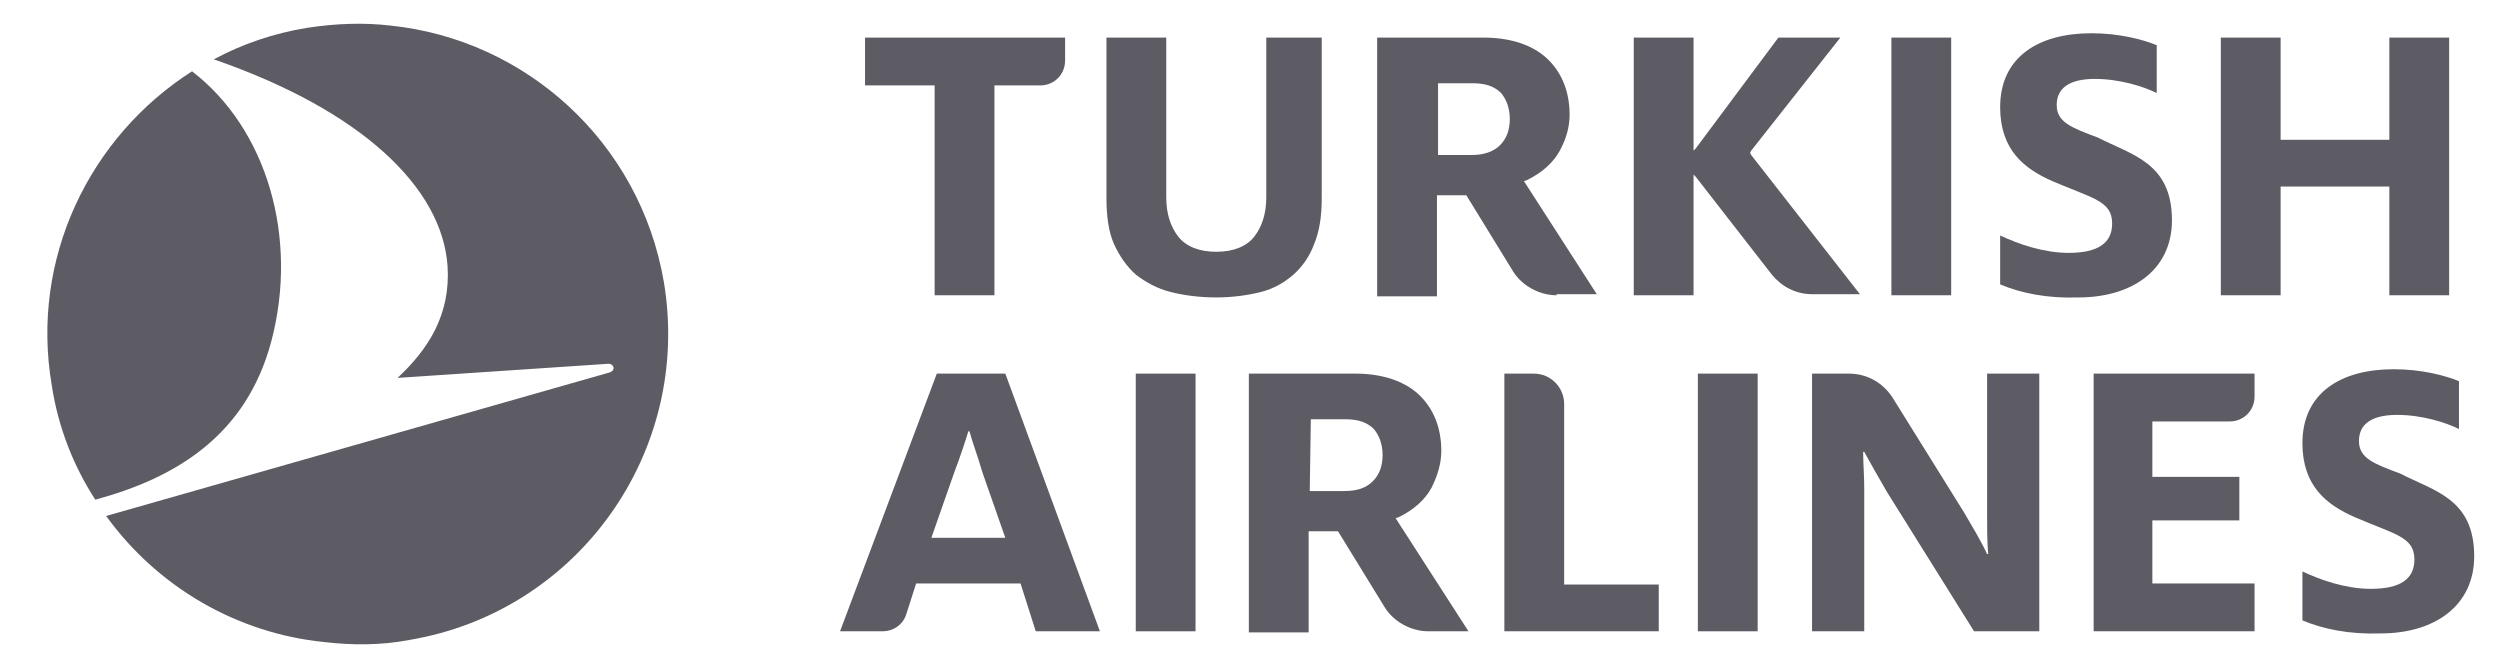
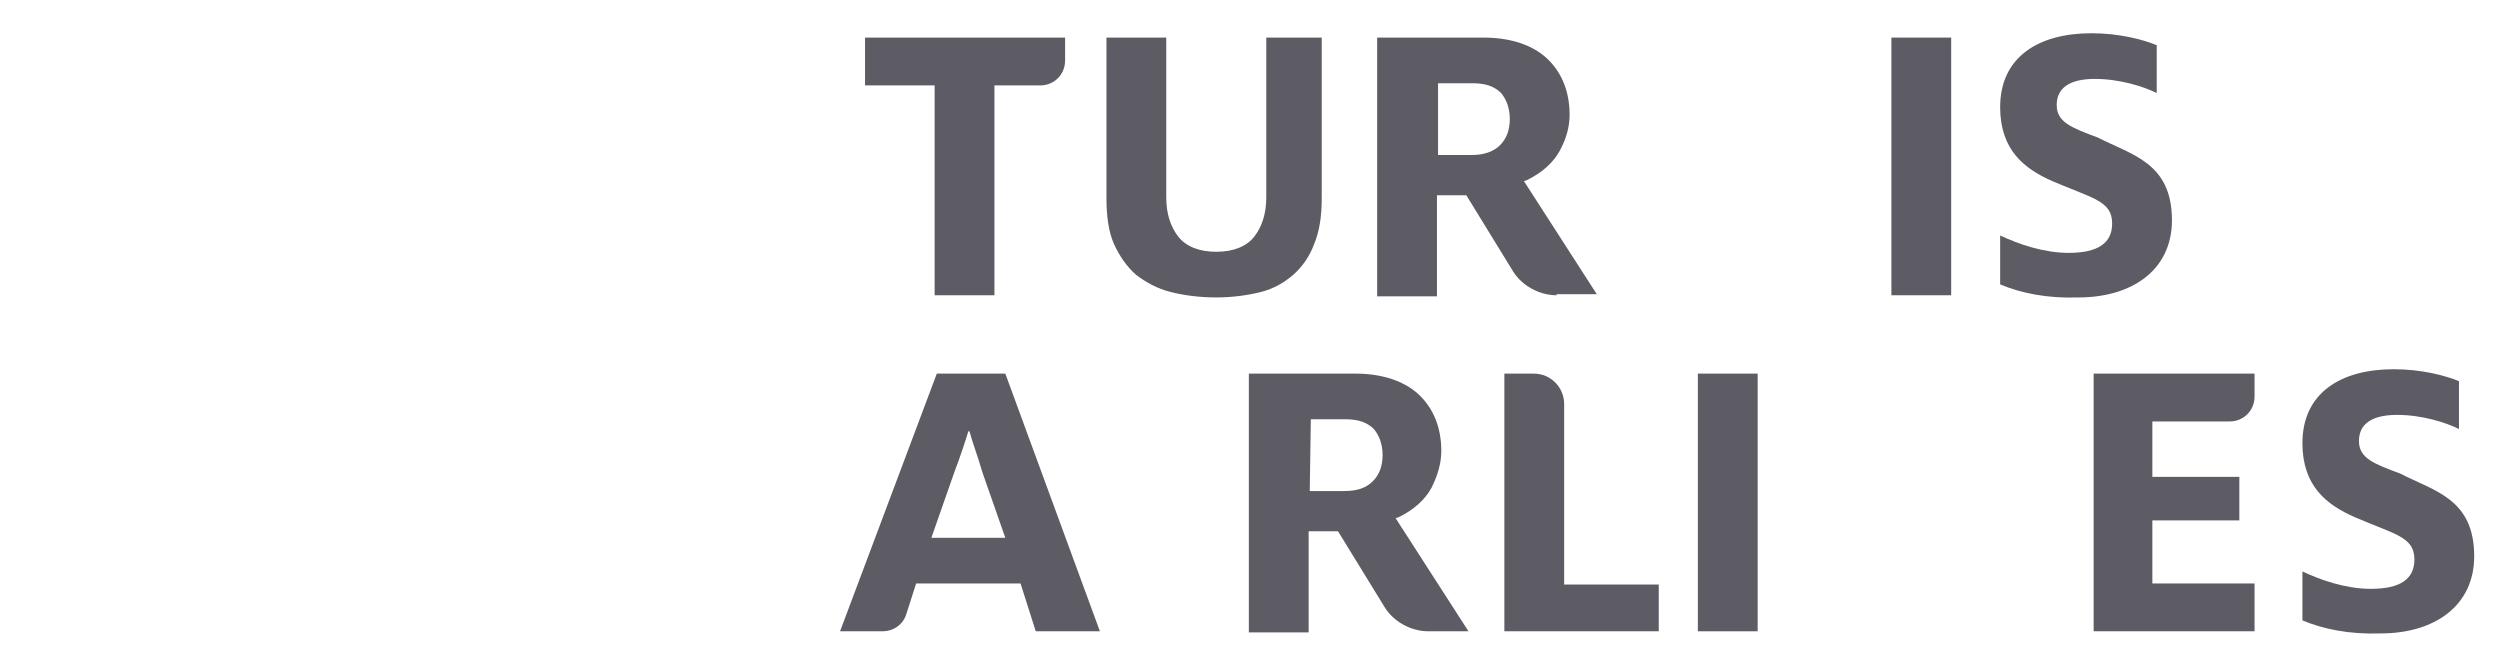
<svg xmlns="http://www.w3.org/2000/svg" width="225" height="60" viewBox="0 0 225 60" fill="none">
  <g id="Turkish_Airlines_logo_2019_compact 2">
    <g id="layer1">
      <g id="g34">
        <g id="text">
          <g id="g539">
-             <path id="path110" d="M215.041 26.574V16.788H205.256V26.574H199.874V3.383H205.256V12.581H215.041V3.383H220.423V26.574H215.041Z" fill="#5D5B64" />
            <path id="path122" d="M99.581 3.383V17.865C99.581 19.43 99.776 20.898 100.266 21.974C100.755 23.051 101.44 24.029 102.223 24.714C103.103 25.399 104.18 25.986 105.354 26.28C106.528 26.574 107.898 26.769 109.464 26.769C110.932 26.769 112.301 26.574 113.476 26.28C114.65 25.986 115.628 25.399 116.411 24.714C117.194 24.029 117.879 23.051 118.27 21.974C118.76 20.8 118.955 19.43 118.955 17.865V3.383H113.965V17.767C113.965 19.235 113.574 20.409 112.889 21.29C112.204 22.17 111.029 22.66 109.464 22.66C107.898 22.66 106.724 22.17 106.039 21.29C105.354 20.409 104.963 19.235 104.963 17.767V3.383H99.581Z" fill="#5D5B64" />
            <path id="path126" d="M84.117 26.574V7.688H77.854V3.383H95.859V5.438C95.859 6.71 94.88 7.688 93.608 7.688H89.499V26.574H84.117Z" fill="#5D5B64" />
            <path id="path128" d="M170.225 3.383H175.607V26.574H170.225V3.383Z" fill="#5D5B64" />
-             <path id="path140" d="M152.42 15.712L152.615 15.908L159.465 24.714C160.346 25.791 161.618 26.476 163.085 26.476H167.391L157.606 13.951L157.508 13.755L157.606 13.559L165.63 3.383H160.052L152.615 13.364L152.42 13.559V13.168V3.383H147.038V26.574H152.42V16.104V15.712Z" fill="#5D5B64" />
            <path id="path144" d="M140.09 26.574C138.524 26.574 136.958 25.693 136.175 24.421L131.968 17.571H129.326V26.671H123.944V3.383H133.534C135.98 3.383 137.937 4.068 139.209 5.242C140.579 6.514 141.264 8.275 141.264 10.33C141.264 11.407 140.97 12.483 140.383 13.559C139.796 14.636 138.817 15.516 137.448 16.201L137.154 16.299L143.71 26.476H140.09V26.574ZM129.326 13.951H132.457C133.534 13.951 134.414 13.657 135.001 13.07C135.588 12.483 135.882 11.7 135.882 10.722C135.882 9.743 135.588 8.96 135.099 8.373C134.512 7.786 133.729 7.493 132.555 7.493H129.424V13.951H129.326Z" fill="#5D5B64" />
            <path id="path148" d="M180.014 25.596V21.192C181.678 21.975 183.928 22.758 186.179 22.758C188.821 22.758 190.093 21.878 190.093 20.116C190.093 18.061 188.332 17.866 184.711 16.3C182.265 15.224 180.014 13.56 180.014 9.646C180.014 5.145 183.439 2.992 188.234 2.992C190.778 2.992 192.931 3.579 194.105 4.069V8.374C192.931 7.787 190.778 7.102 188.527 7.102C186.179 7.102 185.103 7.983 185.103 9.45C185.103 11.016 186.473 11.505 188.821 12.386C191.854 13.951 195.475 14.636 195.475 19.823C195.475 24.324 191.854 26.77 187.06 26.77C184.222 26.868 181.874 26.379 180.014 25.596Z" fill="#5D5B64" />
          </g>
          <g id="g530">
            <path id="path152" d="M188.428 56.816V33.625H202.91V35.68C202.91 36.952 201.932 37.931 200.66 37.931H193.712V42.921H201.541V46.835H193.712V52.51H202.91V56.816H188.428Z" fill="#5D5B64" />
            <path id="path156" d="M135.393 56.816V33.625H138.035C139.601 33.625 140.775 34.897 140.775 36.365V52.608H149.288V56.816H135.393Z" fill="#5D5B64" />
-             <path id="path160" d="M102.218 56.816V33.625H107.599V56.816H102.218Z" fill="#5D5B64" />
            <path id="path172" d="M128.543 56.816C126.977 56.816 125.411 55.935 124.629 54.663L120.421 47.813H117.779V56.914H112.397V33.625H121.987C124.433 33.625 126.39 34.31 127.662 35.484C129.032 36.756 129.717 38.518 129.717 40.572C129.717 41.649 129.423 42.725 128.836 43.899C128.249 44.976 127.271 45.856 125.901 46.541L125.607 46.639L132.163 56.816H128.543ZM117.877 44.193H121.008C122.182 44.193 122.965 43.899 123.552 43.312C124.139 42.725 124.433 41.942 124.433 40.964C124.433 39.985 124.139 39.203 123.65 38.615C123.063 38.028 122.28 37.735 121.106 37.735H117.975L117.877 44.193Z" fill="#5D5B64" />
            <path id="path176" d="M90.478 33.625H84.313L75.604 56.816H79.42C80.399 56.816 81.28 56.229 81.573 55.25L82.454 52.51H91.848L93.218 56.816H98.991L90.478 33.625ZM83.824 48.401L85.879 42.529C86.368 41.257 86.857 39.79 87.151 38.811H87.249C87.542 39.888 88.031 41.16 88.423 42.529L90.478 48.401H83.824Z" fill="#5D5B64" />
            <path id="path180" d="M207.218 55.834V51.431C208.881 52.214 211.132 52.996 213.382 52.996C216.024 52.996 217.296 52.116 217.296 50.354C217.296 48.3 215.535 48.104 211.914 46.538C209.468 45.462 207.218 43.798 207.218 39.884C207.218 35.383 210.642 33.23 215.437 33.23C217.981 33.23 220.134 33.818 221.308 34.307V38.612C220.134 38.025 217.981 37.34 215.731 37.34C213.382 37.34 212.306 38.221 212.306 39.689C212.306 41.254 213.676 41.743 216.024 42.624C219.058 44.19 222.678 44.875 222.678 50.061C222.678 54.562 219.058 57.008 214.263 57.008C211.425 57.106 209.077 56.617 207.218 55.834Z" fill="#5D5B64" />
-             <path id="path184" d="M163.085 33.625H166.412C167.977 33.625 169.445 34.408 170.326 35.778L176.784 46.15C177.469 47.324 178.35 48.792 178.839 49.868H178.937C178.839 48.792 178.839 47.422 178.839 46.346V33.625H183.536V56.816H177.665L169.836 44.291C169.151 43.117 168.369 41.747 167.782 40.67H167.684C167.684 41.649 167.782 42.823 167.782 43.997V56.816H163.085V33.625Z" fill="#5D5B64" />
            <path id="path186" d="M152.807 33.625H158.189V56.816H152.807V33.625Z" fill="#5D5B64" />
          </g>
        </g>
        <g id="g32">
-           <path id="red" d="M36.854 57.593C52.021 55.049 62.295 40.665 59.751 25.4C57.598 12.777 47.324 3.579 35.19 2.307C32.744 2.014 30.2 2.112 27.656 2.503C24.622 2.992 21.785 3.971 19.241 5.341C32.548 9.94 39.789 16.887 40.279 23.933C40.572 28.336 38.517 31.467 35.777 34.011L54.761 32.739C55.25 32.739 55.446 33.326 54.858 33.522L9.553 46.438C14.152 52.799 21.295 57.006 29.221 57.789C31.765 58.083 34.31 58.083 36.854 57.593ZM24.427 30.684C26.873 21.388 24.035 11.603 17.284 6.417C8.085 12.288 2.704 23.248 4.661 34.696C5.248 38.512 6.618 41.937 8.575 44.971C15.816 43.014 22.176 39.197 24.427 30.684Z" fill="#5D5B64" />
-         </g>
+           </g>
      </g>
    </g>
  </g>
</svg>